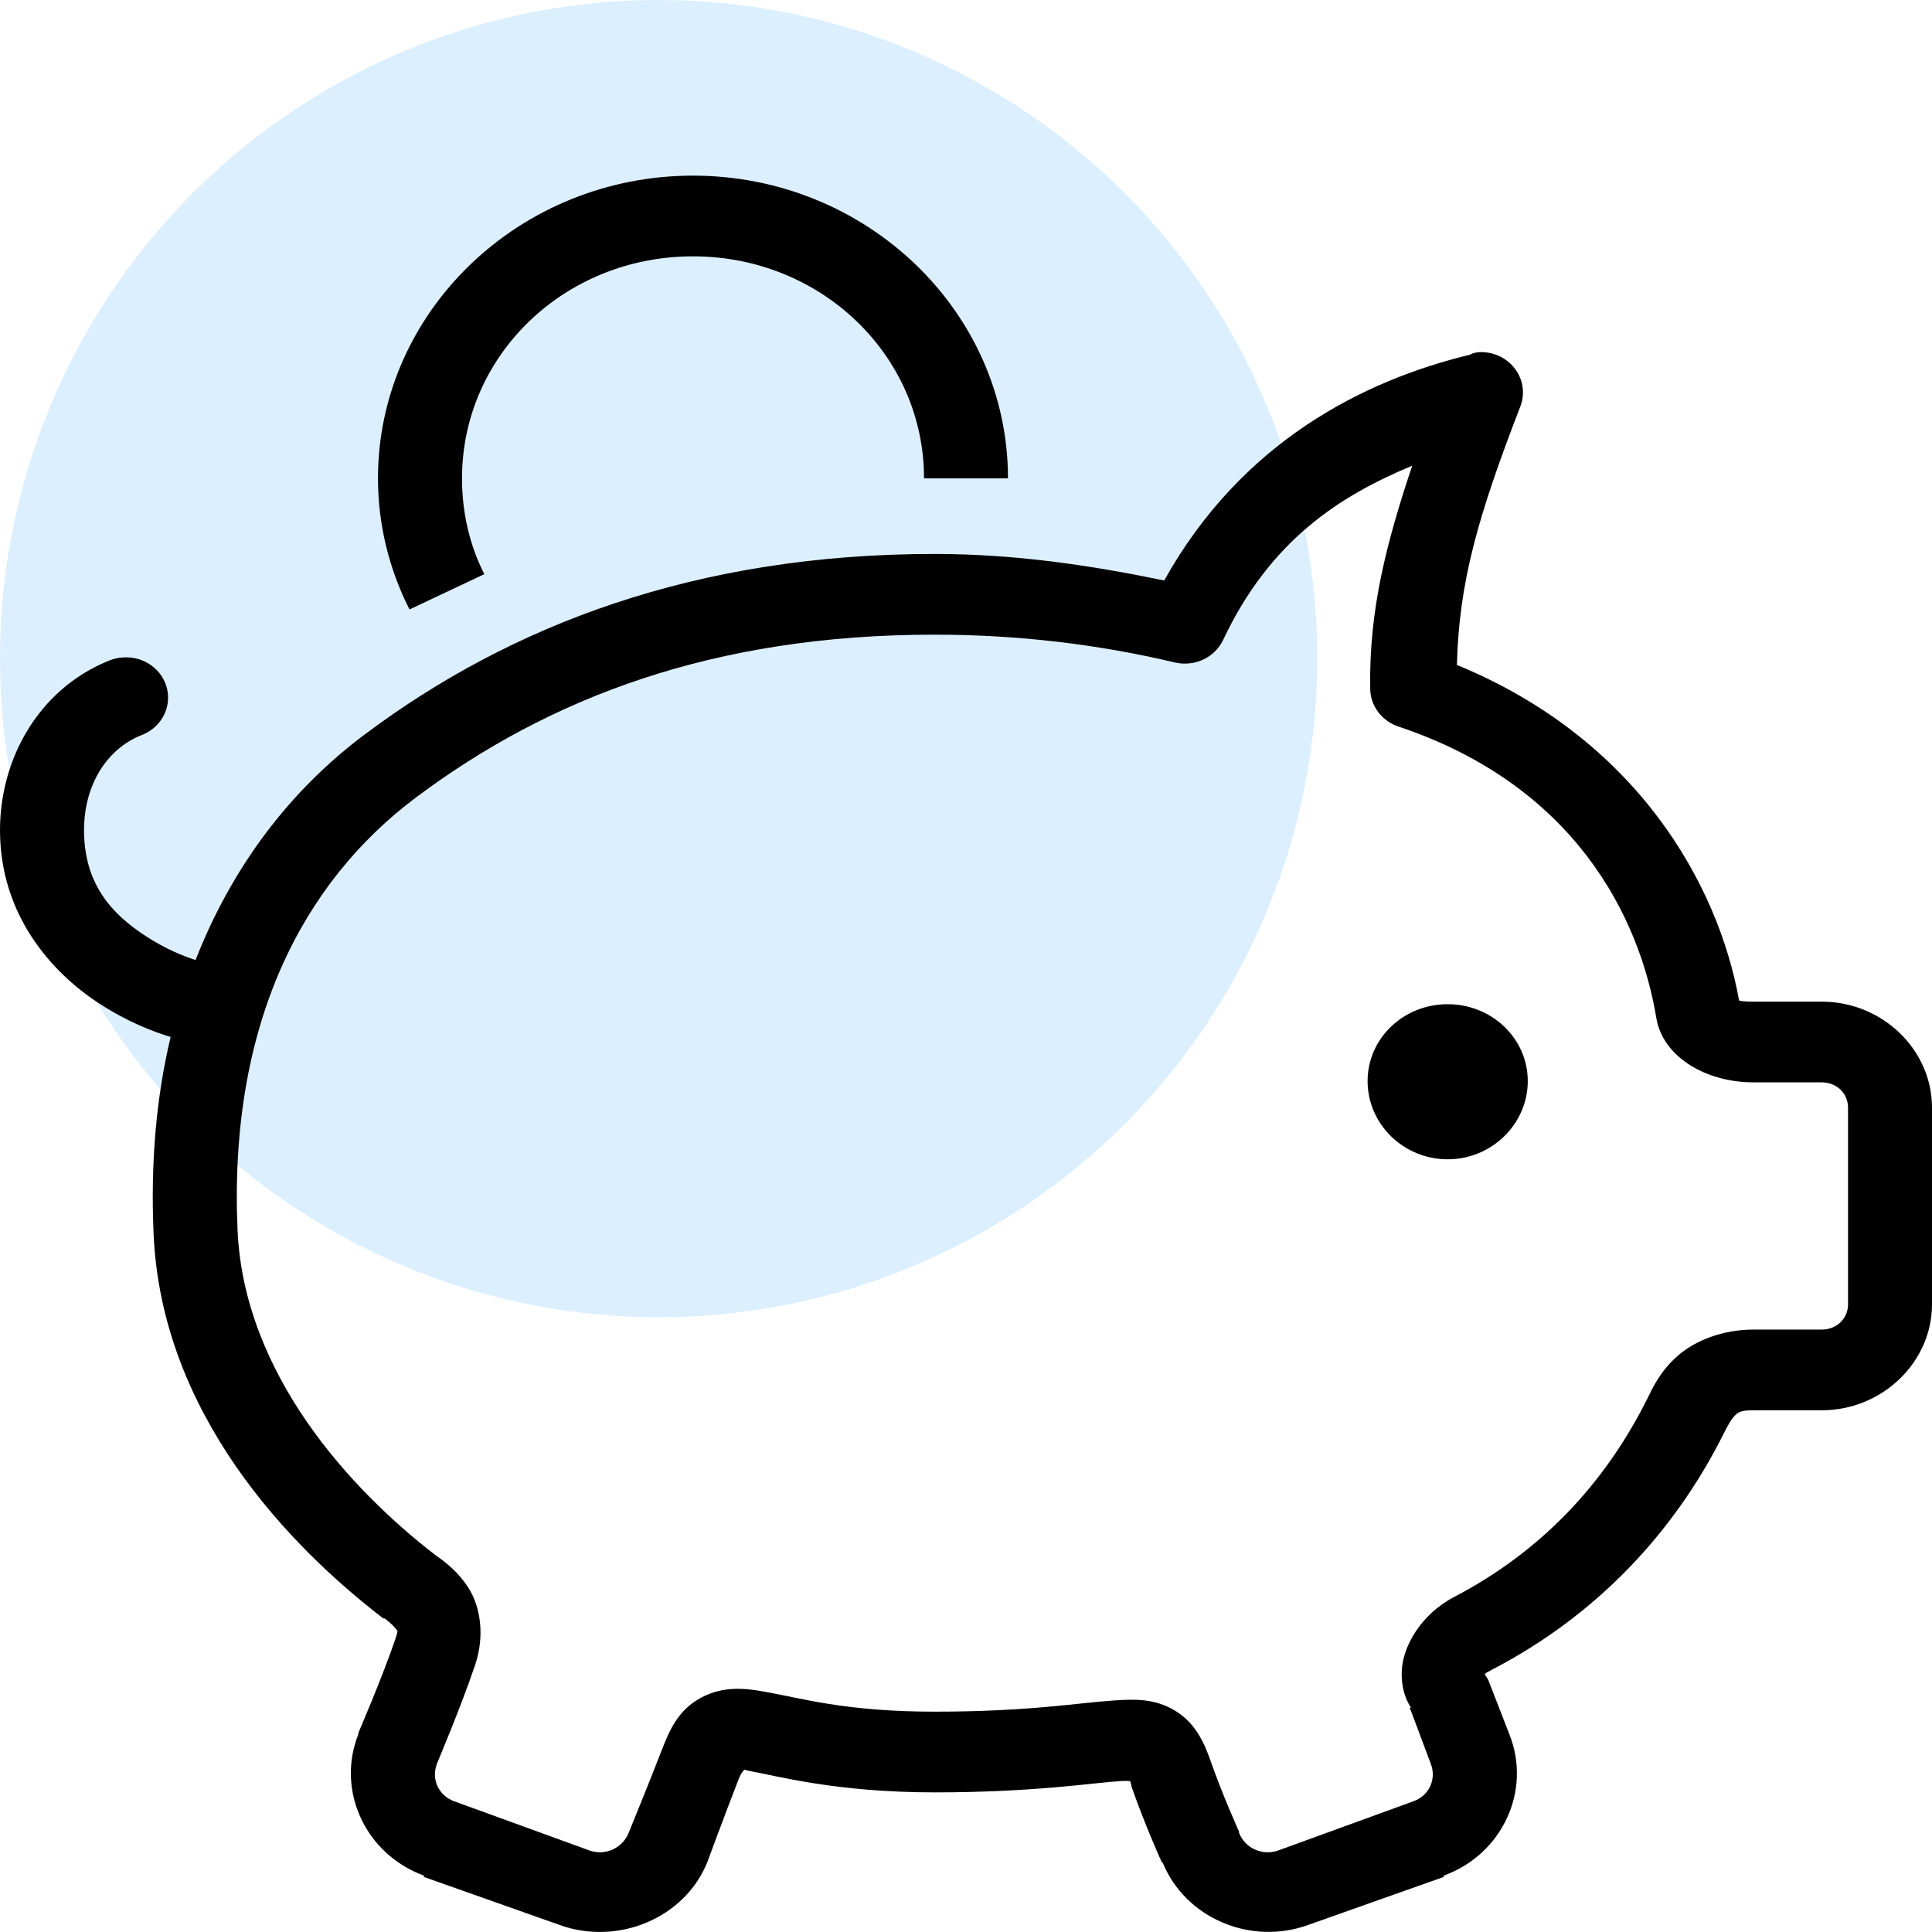
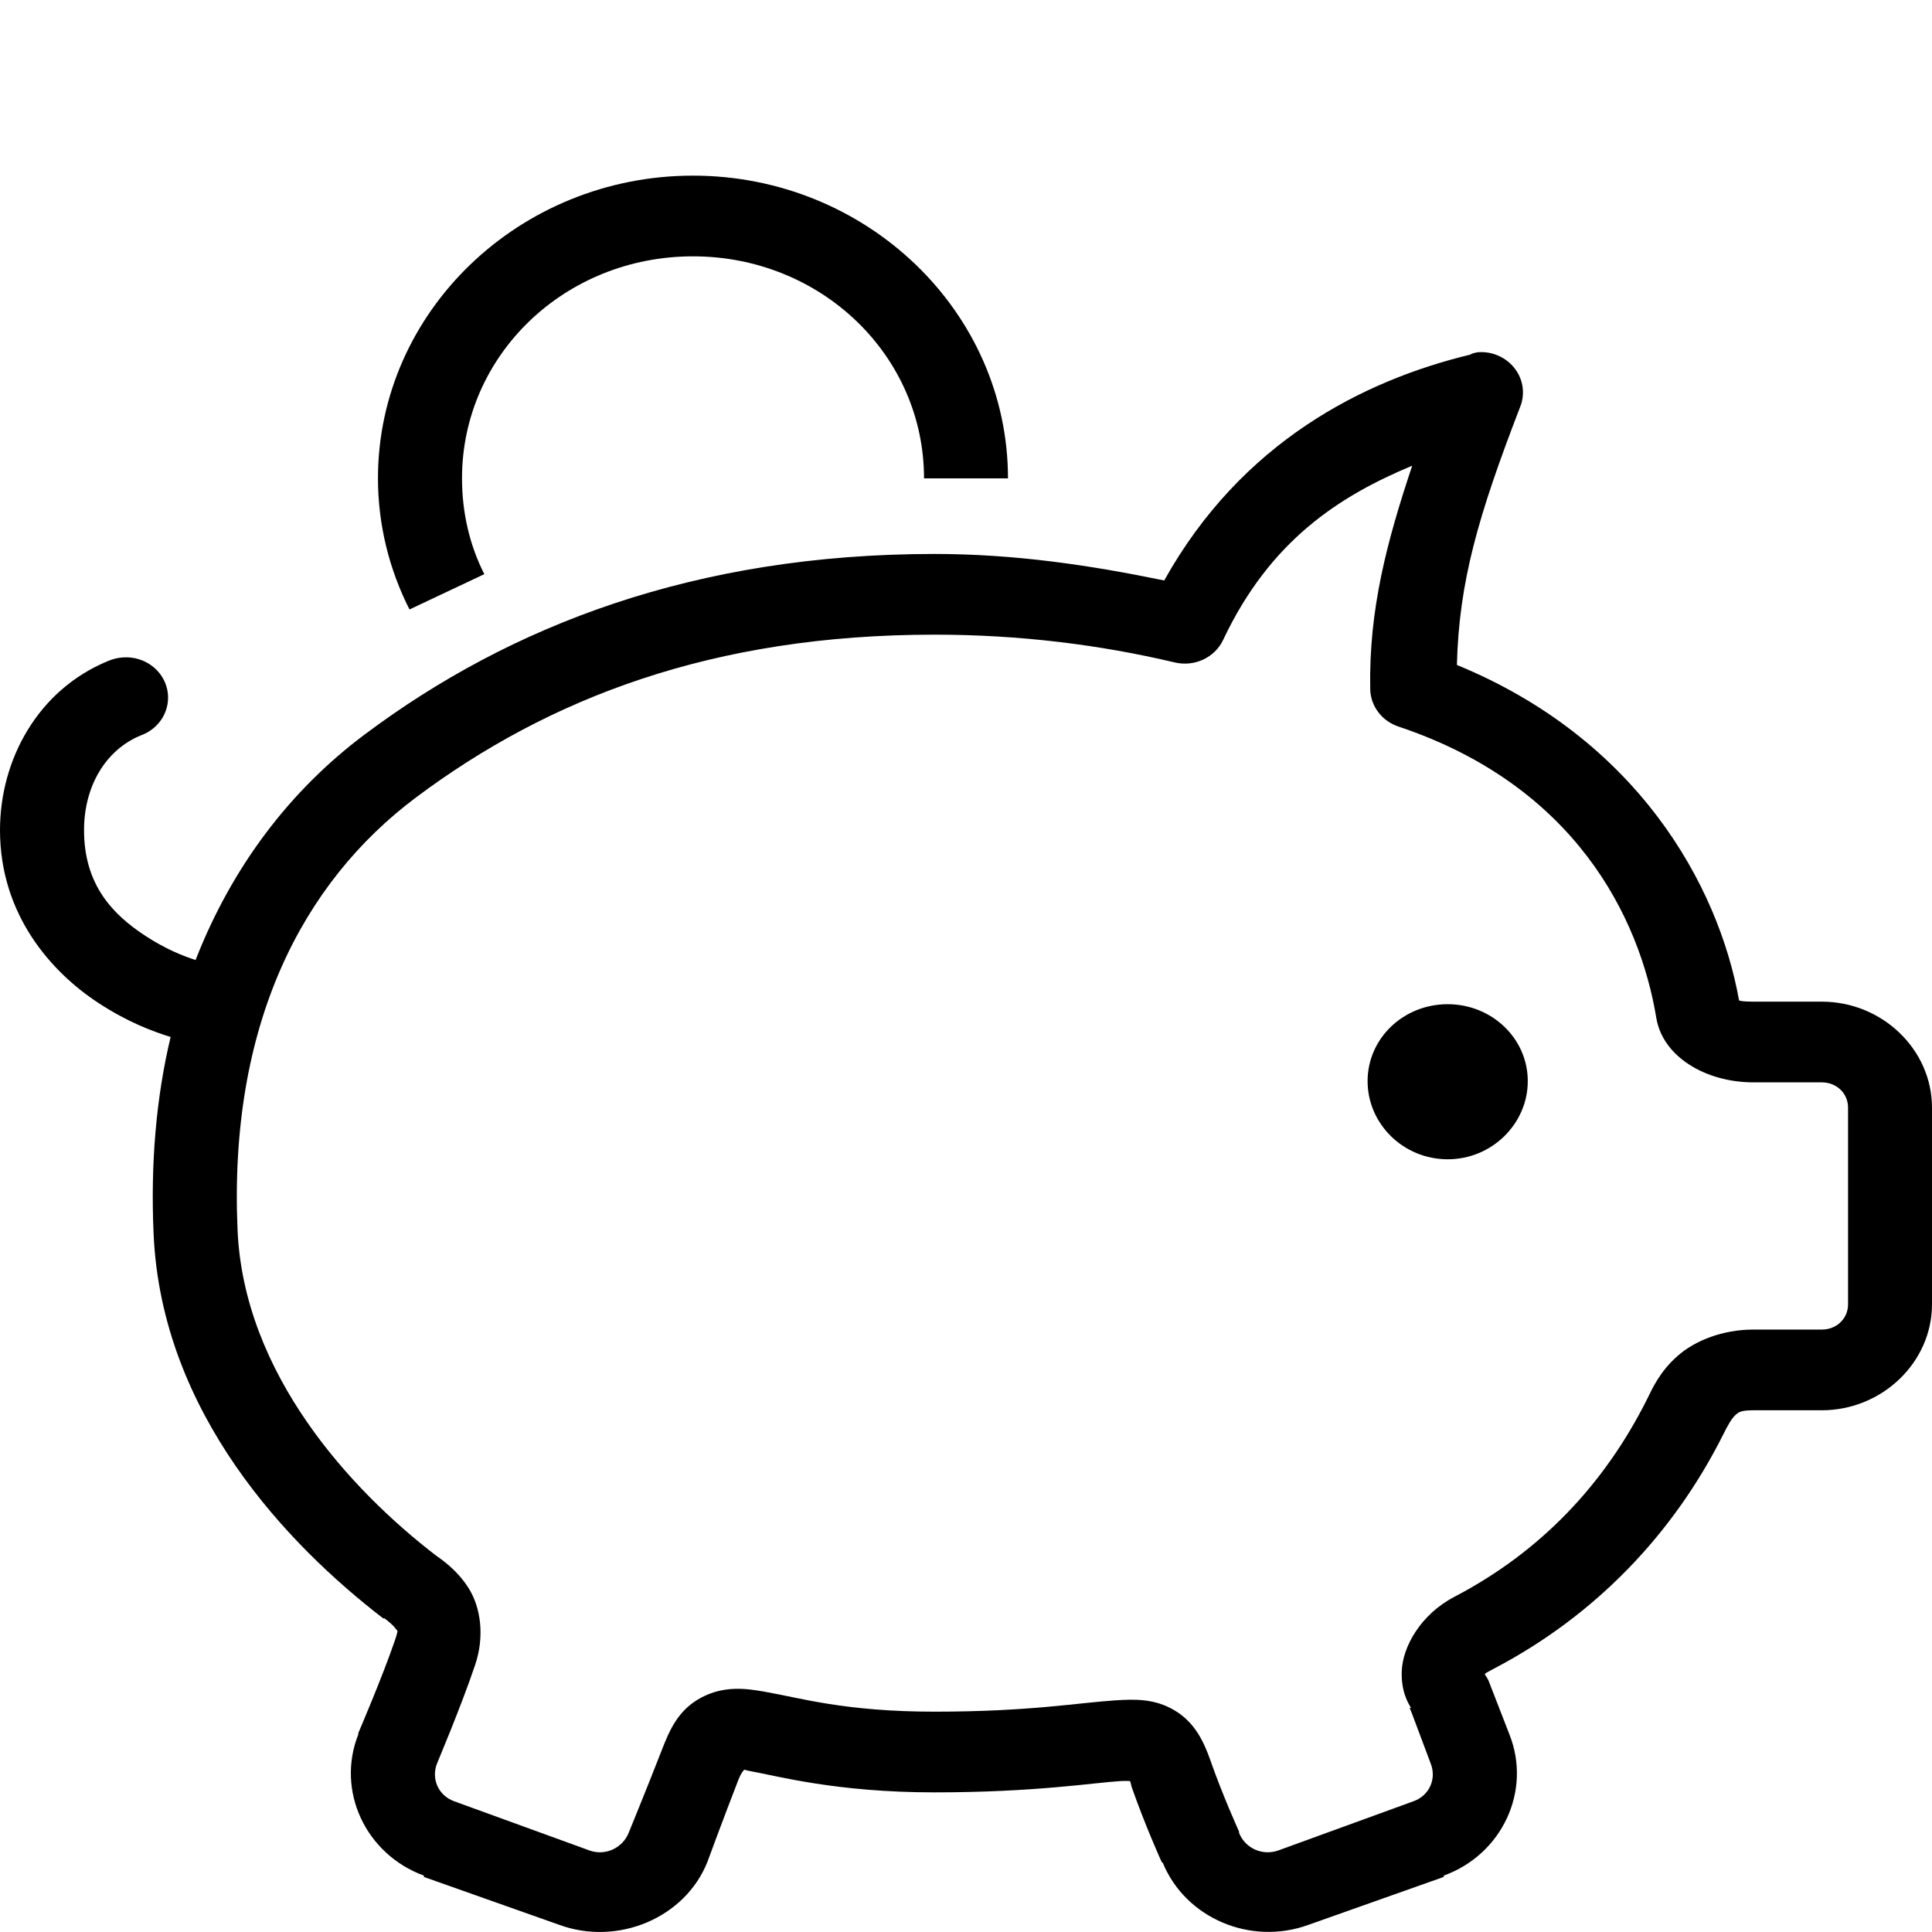
<svg xmlns="http://www.w3.org/2000/svg" width="22" height="22" viewBox="0 0 22 22" fill="none">
-   <circle cx="7.5" cy="7.5" r="7.5" fill="#1998FA" fill-opacity="0.15" />
-   <path d="M7.891 2C5.915 2 4.304 3.549 4.304 5.447C4.304 5.98 4.435 6.491 4.663 6.94L5.515 6.538C5.349 6.211 5.261 5.84 5.261 5.447C5.261 4.045 6.43 2.919 7.891 2.919C9.349 2.919 10.522 4.045 10.522 5.447H11.478C11.478 3.547 9.866 2 7.891 2ZM16.829 4.011C16.808 4.014 16.788 4.019 16.769 4.025C16.76 4.028 16.748 4.034 16.739 4.039C15.527 4.332 14.139 5.03 13.257 6.61C12.418 6.437 11.56 6.308 10.641 6.308C7.921 6.308 5.812 7.121 4.155 8.362C3.309 8.994 2.645 9.862 2.227 10.932C2.079 10.884 1.883 10.805 1.659 10.659C1.283 10.414 0.957 10.076 0.957 9.453C0.957 8.958 1.198 8.543 1.599 8.376C1.823 8.297 1.952 8.075 1.904 7.85C1.855 7.626 1.642 7.471 1.405 7.486C1.343 7.489 1.282 7.504 1.226 7.529C0.432 7.857 0 8.649 0 9.453C0 10.415 0.583 11.069 1.121 11.421C1.453 11.638 1.737 11.745 1.943 11.808C1.78 12.489 1.713 13.243 1.749 14.049C1.838 16.095 3.281 17.596 4.364 18.429C4.37 18.429 4.373 18.429 4.379 18.429C4.476 18.502 4.506 18.545 4.514 18.558C4.521 18.57 4.543 18.542 4.499 18.673C4.355 19.096 4.08 19.735 4.08 19.735C4.08 19.741 4.08 19.744 4.08 19.75C3.826 20.391 4.162 21.114 4.827 21.358C4.827 21.364 4.827 21.367 4.827 21.373L6.367 21.918C7.034 22.162 7.802 21.841 8.056 21.2C8.056 21.2 8.246 20.683 8.414 20.252C8.441 20.188 8.459 20.172 8.474 20.152C8.493 20.154 8.495 20.159 8.534 20.166C8.838 20.22 9.515 20.41 10.641 20.41C11.79 20.41 12.459 20.299 12.764 20.281C12.823 20.278 12.848 20.281 12.868 20.281C12.876 20.294 12.874 20.305 12.883 20.324C12.885 20.331 12.881 20.331 12.883 20.339C13.036 20.778 13.221 21.188 13.227 21.2C13.229 21.207 13.238 21.207 13.242 21.215C13.502 21.843 14.241 22.159 14.901 21.918L16.44 21.373C16.44 21.367 16.44 21.364 16.44 21.358C17.107 21.116 17.443 20.391 17.188 19.75L16.948 19.132C16.935 19.107 16.92 19.084 16.904 19.061C16.904 19.061 16.919 19.059 16.919 19.061C16.919 19.062 16.853 19.084 17.008 19.003C18.17 18.396 19.059 17.461 19.624 16.332C19.676 16.226 19.721 16.151 19.758 16.117C19.796 16.082 19.818 16.059 19.967 16.059H20.745C21.432 16.059 22 15.513 22 14.853V12.613C22 11.952 21.434 11.406 20.745 11.406H19.967C19.846 11.406 19.814 11.397 19.803 11.392C19.566 10.069 18.637 8.412 16.59 7.572C16.614 6.626 16.831 5.877 17.307 4.642C17.369 4.495 17.348 4.326 17.251 4.199C17.154 4.07 16.993 3.998 16.829 4.011ZM16.081 5.303C15.792 6.168 15.586 6.945 15.603 7.845C15.605 8.04 15.738 8.215 15.932 8.276C17.933 8.947 18.671 10.442 18.861 11.593C18.934 12.031 19.42 12.325 19.967 12.325H20.745C20.913 12.325 21.044 12.449 21.044 12.613V14.853C21.044 15.014 20.915 15.14 20.745 15.14H19.967C19.616 15.14 19.299 15.266 19.101 15.442C18.902 15.617 18.815 15.811 18.757 15.93C18.271 16.901 17.543 17.671 16.56 18.184C16.177 18.384 15.971 18.753 15.962 19.032C15.954 19.27 16.039 19.398 16.067 19.448H16.052L16.081 19.52L16.291 20.08C16.36 20.252 16.28 20.445 16.096 20.511L14.557 21.071C14.374 21.137 14.176 21.044 14.109 20.87C14.109 20.865 14.109 20.861 14.109 20.856C14.109 20.856 13.922 20.445 13.78 20.037C13.709 19.838 13.608 19.615 13.376 19.477C13.145 19.339 12.917 19.349 12.704 19.362C12.278 19.389 11.729 19.491 10.641 19.491C9.616 19.491 9.109 19.333 8.698 19.262C8.493 19.226 8.241 19.193 7.981 19.333C7.721 19.473 7.624 19.701 7.533 19.936C7.368 20.36 7.159 20.87 7.159 20.87C7.09 21.044 6.892 21.137 6.711 21.071L5.171 20.511C4.99 20.445 4.908 20.254 4.977 20.08C4.984 20.06 5.246 19.445 5.41 18.96C5.521 18.633 5.474 18.303 5.336 18.084C5.197 17.865 5.012 17.748 4.962 17.711C3.994 16.967 2.776 15.646 2.705 14.005C2.604 11.677 3.436 10.055 4.738 9.08C6.247 7.951 8.115 7.227 10.641 7.227C11.605 7.227 12.517 7.34 13.376 7.543C13.602 7.597 13.834 7.488 13.929 7.285C14.466 6.148 15.259 5.646 16.081 5.303ZM16.485 11.435C15.979 11.435 15.573 11.826 15.573 12.311C15.573 12.797 15.979 13.201 16.485 13.201C16.989 13.201 17.397 12.796 17.397 12.311C17.397 11.826 16.989 11.435 16.485 11.435Z" fill="black" />
+   <path d="M7.891 2C5.915 2 4.304 3.549 4.304 5.447C4.304 5.98 4.435 6.491 4.663 6.94L5.515 6.538C5.349 6.211 5.261 5.84 5.261 5.447C5.261 4.045 6.43 2.919 7.891 2.919C9.349 2.919 10.522 4.045 10.522 5.447H11.478C11.478 3.547 9.866 2 7.891 2ZM16.829 4.011C16.808 4.014 16.788 4.019 16.769 4.025C16.76 4.028 16.748 4.034 16.739 4.039C15.527 4.332 14.139 5.03 13.257 6.61C12.418 6.437 11.56 6.308 10.641 6.308C7.921 6.308 5.812 7.121 4.155 8.362C3.309 8.994 2.645 9.862 2.227 10.932C2.079 10.884 1.883 10.805 1.659 10.659C1.283 10.414 0.957 10.076 0.957 9.453C0.957 8.958 1.198 8.543 1.599 8.376C1.823 8.297 1.952 8.075 1.904 7.85C1.855 7.626 1.642 7.471 1.405 7.486C1.343 7.489 1.282 7.504 1.226 7.529C0.432 7.857 0 8.649 0 9.453C0 10.415 0.583 11.069 1.121 11.421C1.453 11.638 1.737 11.745 1.943 11.808C1.78 12.489 1.713 13.243 1.749 14.049C1.838 16.095 3.281 17.596 4.364 18.429C4.37 18.429 4.373 18.429 4.379 18.429C4.476 18.502 4.506 18.545 4.514 18.558C4.521 18.57 4.543 18.542 4.499 18.673C4.355 19.096 4.08 19.735 4.08 19.735C4.08 19.741 4.08 19.744 4.08 19.75C3.826 20.391 4.162 21.114 4.827 21.358C4.827 21.364 4.827 21.367 4.827 21.373L6.367 21.918C7.034 22.162 7.802 21.841 8.056 21.2C8.056 21.2 8.246 20.683 8.414 20.252C8.441 20.188 8.459 20.172 8.474 20.152C8.493 20.154 8.495 20.159 8.534 20.166C8.838 20.22 9.515 20.41 10.641 20.41C11.79 20.41 12.459 20.299 12.764 20.281C12.823 20.278 12.848 20.281 12.868 20.281C12.885 20.331 12.881 20.331 12.883 20.339C13.036 20.778 13.221 21.188 13.227 21.2C13.229 21.207 13.238 21.207 13.242 21.215C13.502 21.843 14.241 22.159 14.901 21.918L16.44 21.373C16.44 21.367 16.44 21.364 16.44 21.358C17.107 21.116 17.443 20.391 17.188 19.75L16.948 19.132C16.935 19.107 16.92 19.084 16.904 19.061C16.904 19.061 16.919 19.059 16.919 19.061C16.919 19.062 16.853 19.084 17.008 19.003C18.17 18.396 19.059 17.461 19.624 16.332C19.676 16.226 19.721 16.151 19.758 16.117C19.796 16.082 19.818 16.059 19.967 16.059H20.745C21.432 16.059 22 15.513 22 14.853V12.613C22 11.952 21.434 11.406 20.745 11.406H19.967C19.846 11.406 19.814 11.397 19.803 11.392C19.566 10.069 18.637 8.412 16.59 7.572C16.614 6.626 16.831 5.877 17.307 4.642C17.369 4.495 17.348 4.326 17.251 4.199C17.154 4.07 16.993 3.998 16.829 4.011ZM16.081 5.303C15.792 6.168 15.586 6.945 15.603 7.845C15.605 8.04 15.738 8.215 15.932 8.276C17.933 8.947 18.671 10.442 18.861 11.593C18.934 12.031 19.42 12.325 19.967 12.325H20.745C20.913 12.325 21.044 12.449 21.044 12.613V14.853C21.044 15.014 20.915 15.14 20.745 15.14H19.967C19.616 15.14 19.299 15.266 19.101 15.442C18.902 15.617 18.815 15.811 18.757 15.93C18.271 16.901 17.543 17.671 16.56 18.184C16.177 18.384 15.971 18.753 15.962 19.032C15.954 19.27 16.039 19.398 16.067 19.448H16.052L16.081 19.52L16.291 20.08C16.36 20.252 16.28 20.445 16.096 20.511L14.557 21.071C14.374 21.137 14.176 21.044 14.109 20.87C14.109 20.865 14.109 20.861 14.109 20.856C14.109 20.856 13.922 20.445 13.78 20.037C13.709 19.838 13.608 19.615 13.376 19.477C13.145 19.339 12.917 19.349 12.704 19.362C12.278 19.389 11.729 19.491 10.641 19.491C9.616 19.491 9.109 19.333 8.698 19.262C8.493 19.226 8.241 19.193 7.981 19.333C7.721 19.473 7.624 19.701 7.533 19.936C7.368 20.36 7.159 20.87 7.159 20.87C7.09 21.044 6.892 21.137 6.711 21.071L5.171 20.511C4.99 20.445 4.908 20.254 4.977 20.08C4.984 20.06 5.246 19.445 5.41 18.96C5.521 18.633 5.474 18.303 5.336 18.084C5.197 17.865 5.012 17.748 4.962 17.711C3.994 16.967 2.776 15.646 2.705 14.005C2.604 11.677 3.436 10.055 4.738 9.08C6.247 7.951 8.115 7.227 10.641 7.227C11.605 7.227 12.517 7.34 13.376 7.543C13.602 7.597 13.834 7.488 13.929 7.285C14.466 6.148 15.259 5.646 16.081 5.303ZM16.485 11.435C15.979 11.435 15.573 11.826 15.573 12.311C15.573 12.797 15.979 13.201 16.485 13.201C16.989 13.201 17.397 12.796 17.397 12.311C17.397 11.826 16.989 11.435 16.485 11.435Z" fill="black" />
</svg>